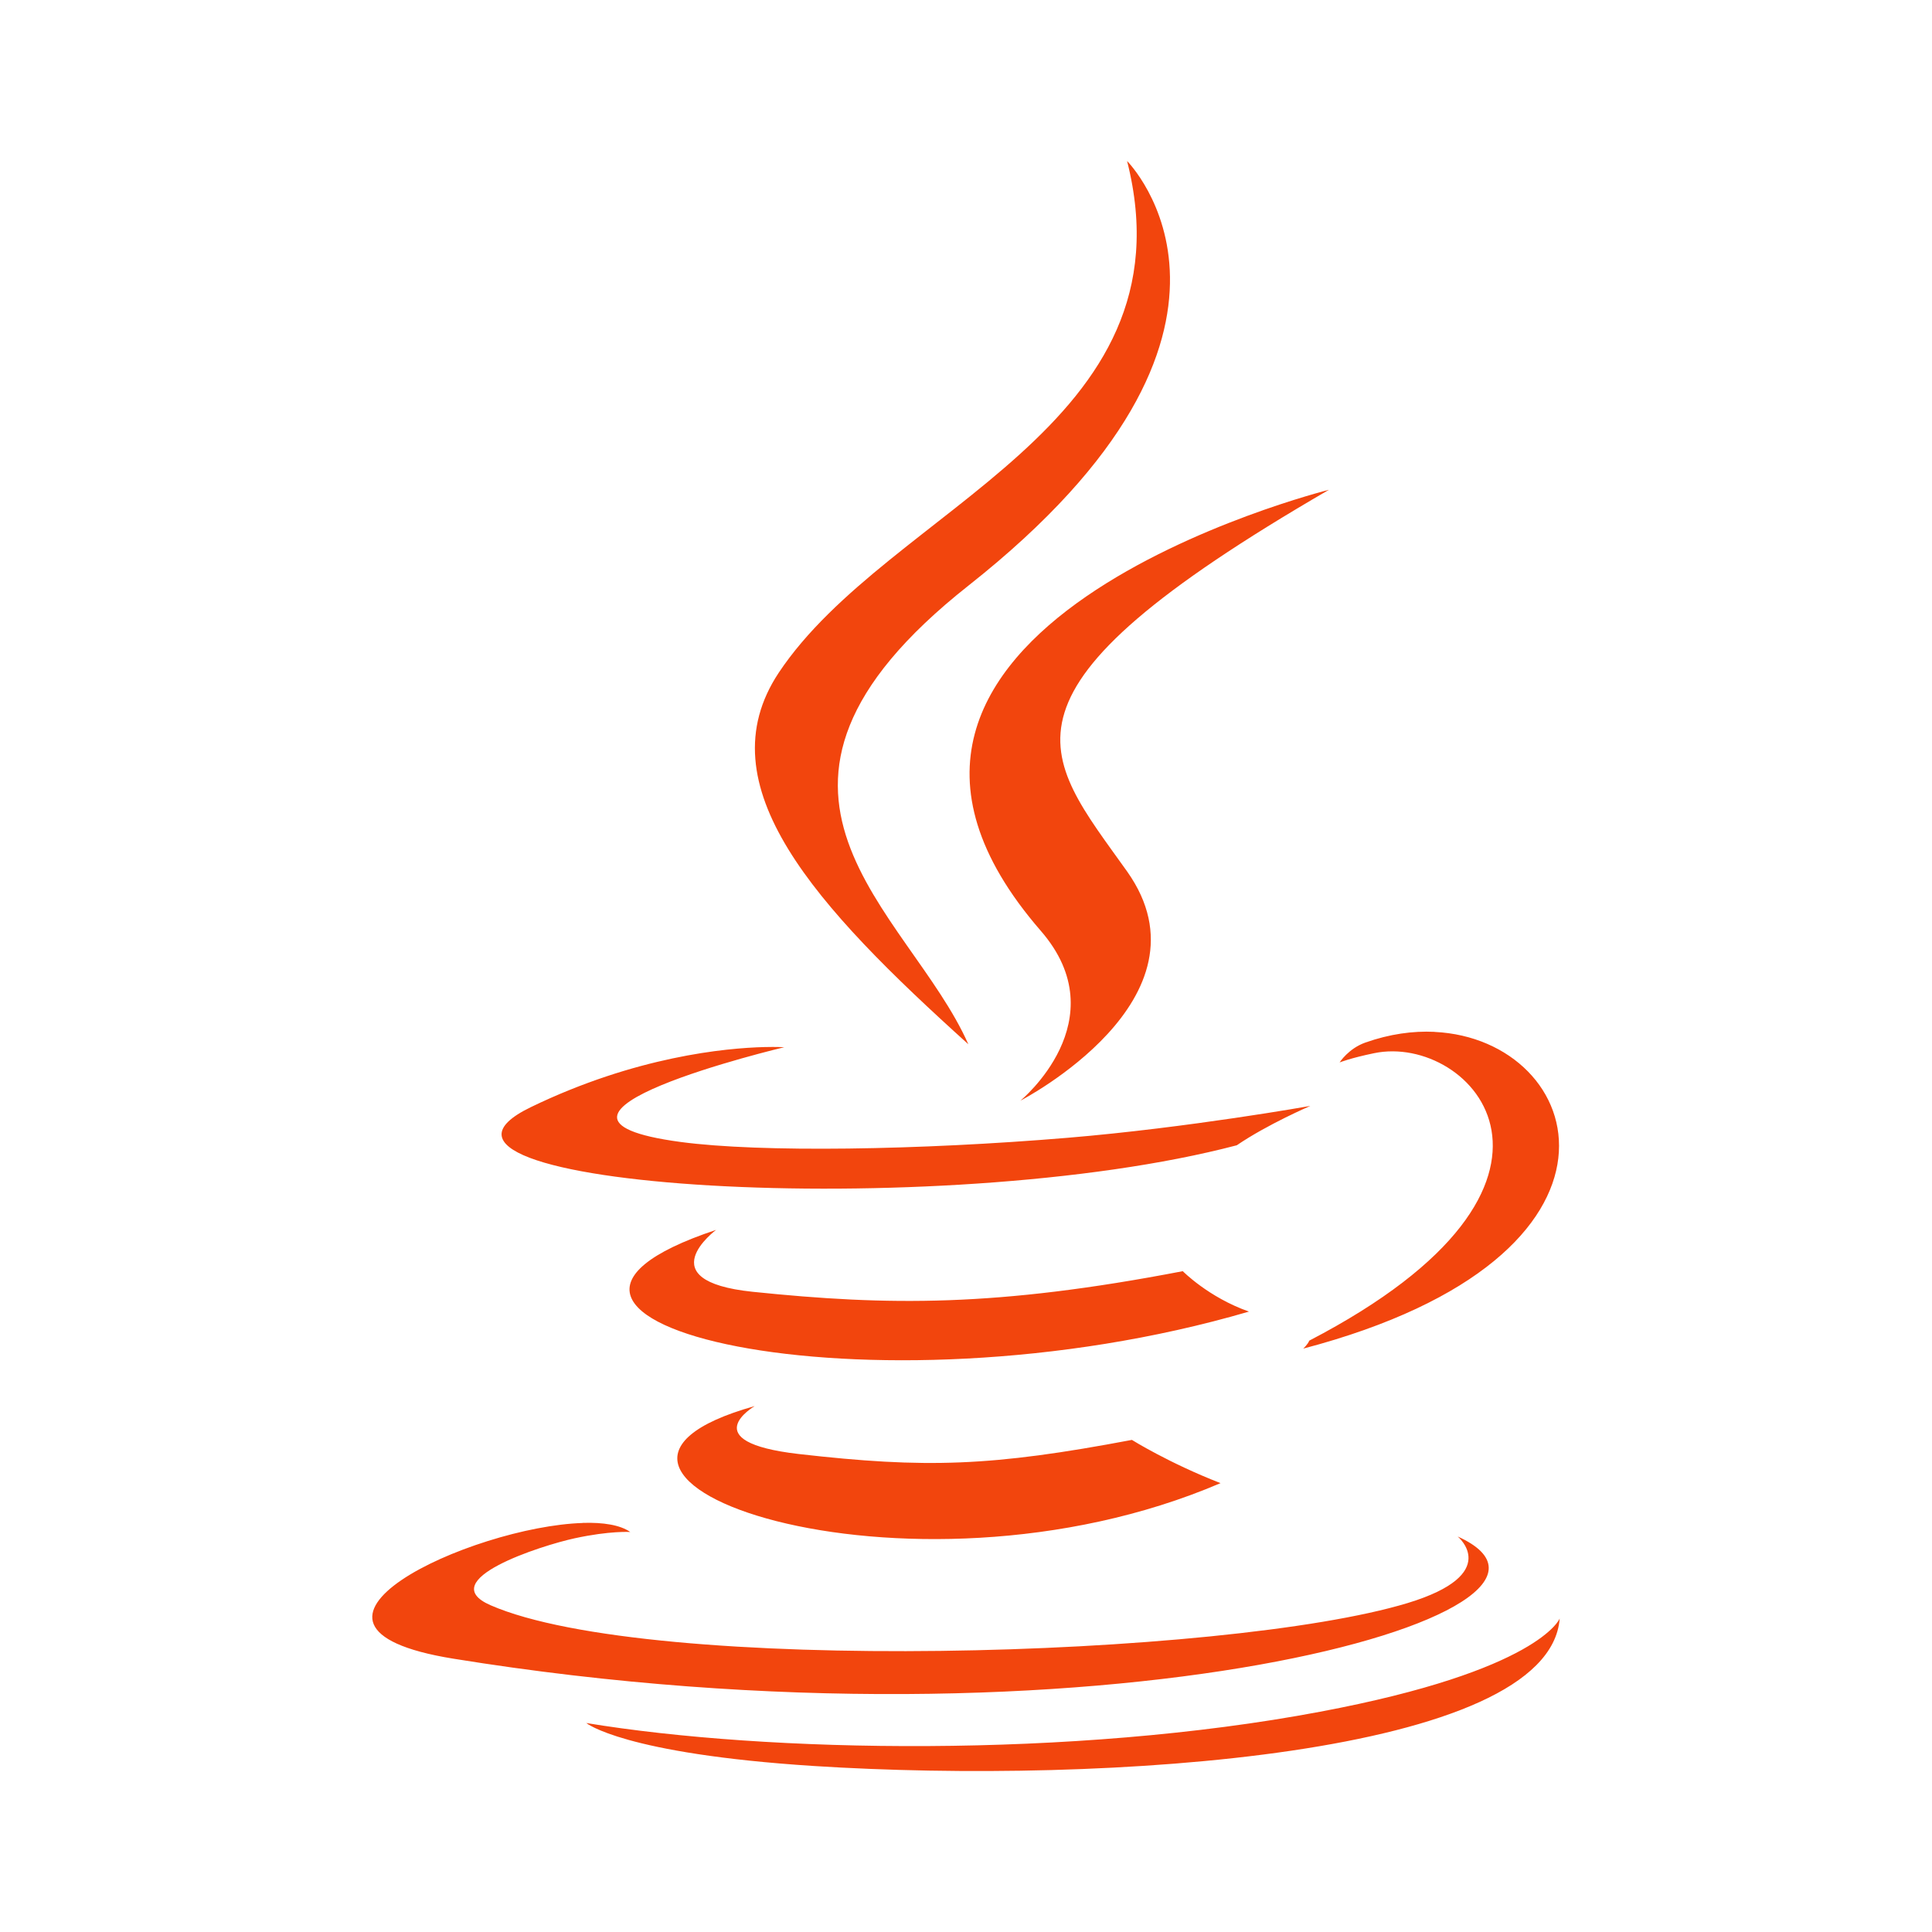
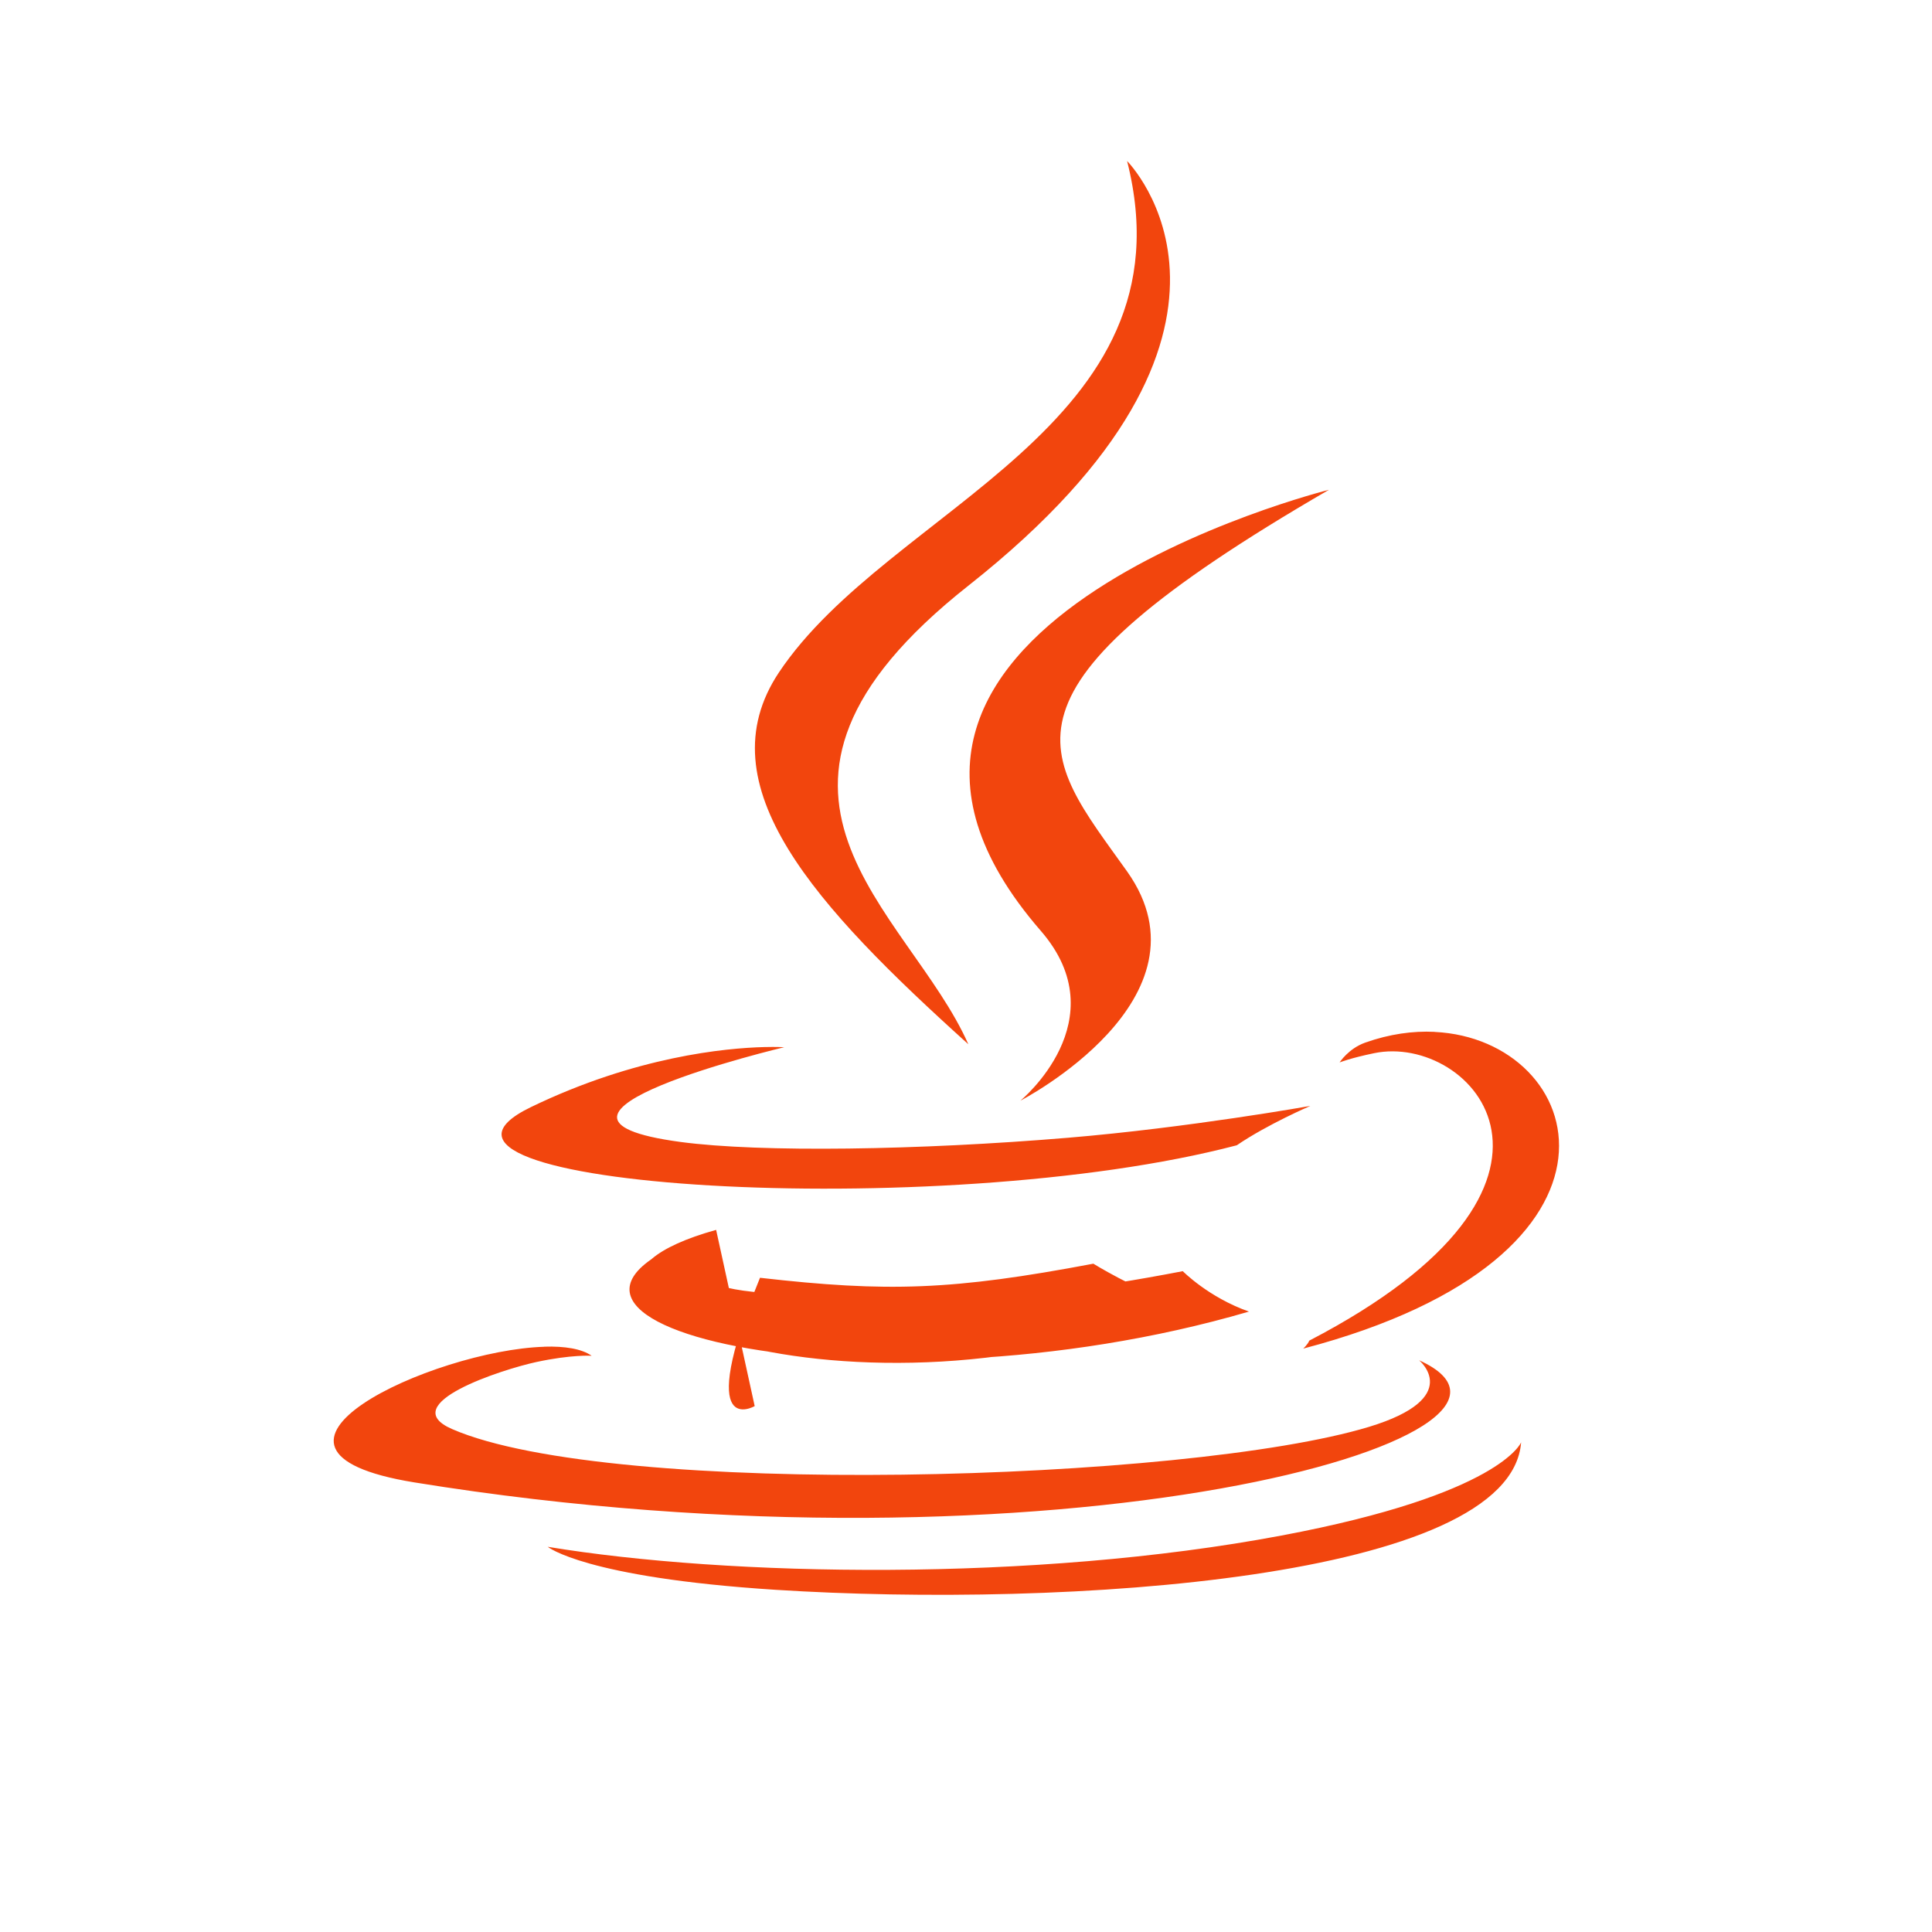
<svg xmlns="http://www.w3.org/2000/svg" xmlns:ns1="http://sodipodi.sourceforge.net/DTD/sodipodi-0.dtd" xmlns:ns2="http://www.inkscape.org/namespaces/inkscape" viewBox="0 0 24 24" version="1.1" id="svg5" ns1:docname="java.svg" width="24" height="24" ns2:version="1.4 (86a8ad7, 2024-10-11)">
  <defs id="defs5" />
  <ns1:namedview id="namedview5" pagecolor="#505050" bordercolor="#eeeeee" borderopacity="1" ns2:showpageshadow="0" ns2:pageopacity="0" ns2:pagecheckerboard="0" ns2:deskcolor="#505050" ns2:zoom="6.3046875" ns2:cx="23.236679" ns2:cy="36.242875" ns2:window-width="1920" ns2:window-height="1009" ns2:window-x="303" ns2:window-y="-8" ns2:window-maximized="1" ns2:current-layer="svg5" />
-   <path id="path1" style="fill:#f2450d;fill-opacity:1;stroke-width:0.16" d="M 14.001,2 C 14.839,5.302 11.045,6.299 9.675,8.355 8.743,9.757 10.133,11.262 12.029,12.972 11.29,11.301 8.783,9.839 12.03,7.275 16.079,4.079 14.001,2 14.001,2 Z m 2.505,4.085 c 0,1.602e-4 -6.847,1.71 -3.577,5.478 0.965,1.111 -0.253,2.11 -0.253,2.11 0,0 2.449,-1.264 1.325,-2.848 -1.051,-1.476 -1.856,-2.21 2.505,-4.739 z m 1.315,6.733 c -0.27,-0.013 -0.56,0.027 -0.86,0.133 -0.21,0.074 -0.32,0.247 -0.32,0.247 0,0 0.133,-0.054 0.429,-0.115 1.211,-0.252 2.946,1.621 -0.806,3.571 -0.017,0.046 -0.075,0.099 -0.075,0.099 4.384,-1.153 3.522,-3.843 1.633,-3.934 z m -8.326,0.189 c -0.478,0.012 -1.598,0.116 -2.9,0.746 -2.053,0.993 5.077,1.445 8.769,0.474 0.384,-0.262 0.914,-0.489 0.914,-0.489 0,0 -1.51,0.27 -3.014,0.396 -1.841,0.154 -3.817,0.185 -4.809,0.052 -2.348,-0.314 1.287,-1.177 1.287,-1.177 0,0 -0.088,-0.006 -0.248,-0.002 z m -0.599,2.271 c -3.387,1.124 1.885,2.4 6.619,1.015 -0.503,-0.177 -0.822,-0.502 -0.822,-0.502 -2.314,0.445 -3.651,0.431 -5.344,0.256 -1.309,-0.136 -0.452,-0.77 -0.452,-0.77 z m 0.479,2.189 c -3.075,0.859 1.871,2.634 5.787,0.957 -0.641,-0.249 -1.101,-0.537 -1.101,-0.537 -1.746,0.33 -2.556,0.356 -4.141,0.175 C 8.611,17.911 9.375,17.467 9.375,17.467 Z m -2.136,1.452 c -1.381,0.043 -4.082,1.284 -1.612,1.685 7.983,1.294 14.551,-0.583 12.481,-1.517 0,0 0.565,0.466 -0.623,0.827 -2.259,0.684 -9.406,0.891 -11.391,0.027 -0.713,-0.311 0.625,-0.741 1.046,-0.832 0.439,-0.095 0.689,-0.078 0.689,-0.078 -0.124,-0.087 -0.334,-0.121 -0.59,-0.113 z m 12.136,1.187 c 0,0 -0.252,0.646 -2.977,1.158 -3.074,0.579 -6.866,0.511 -9.115,0.14 0,1.6e-4 0.461,0.382 2.828,0.534 3.601,0.23 9.133,-0.128 9.264,-1.832 z" />
+   <path id="path1" style="fill:#f2450d;fill-opacity:1;stroke-width:0.16" d="M 14.001,2 C 14.839,5.302 11.045,6.299 9.675,8.355 8.743,9.757 10.133,11.262 12.029,12.972 11.29,11.301 8.783,9.839 12.03,7.275 16.079,4.079 14.001,2 14.001,2 Z m 2.505,4.085 c 0,1.602e-4 -6.847,1.71 -3.577,5.478 0.965,1.111 -0.253,2.11 -0.253,2.11 0,0 2.449,-1.264 1.325,-2.848 -1.051,-1.476 -1.856,-2.21 2.505,-4.739 z m 1.315,6.733 c -0.27,-0.013 -0.56,0.027 -0.86,0.133 -0.21,0.074 -0.32,0.247 -0.32,0.247 0,0 0.133,-0.054 0.429,-0.115 1.211,-0.252 2.946,1.621 -0.806,3.571 -0.017,0.046 -0.075,0.099 -0.075,0.099 4.384,-1.153 3.522,-3.843 1.633,-3.934 z m -8.326,0.189 c -0.478,0.012 -1.598,0.116 -2.9,0.746 -2.053,0.993 5.077,1.445 8.769,0.474 0.384,-0.262 0.914,-0.489 0.914,-0.489 0,0 -1.51,0.27 -3.014,0.396 -1.841,0.154 -3.817,0.185 -4.809,0.052 -2.348,-0.314 1.287,-1.177 1.287,-1.177 0,0 -0.088,-0.006 -0.248,-0.002 z m -0.599,2.271 c -3.387,1.124 1.885,2.4 6.619,1.015 -0.503,-0.177 -0.822,-0.502 -0.822,-0.502 -2.314,0.445 -3.651,0.431 -5.344,0.256 -1.309,-0.136 -0.452,-0.77 -0.452,-0.77 z c -3.075,0.859 1.871,2.634 5.787,0.957 -0.641,-0.249 -1.101,-0.537 -1.101,-0.537 -1.746,0.33 -2.556,0.356 -4.141,0.175 C 8.611,17.911 9.375,17.467 9.375,17.467 Z m -2.136,1.452 c -1.381,0.043 -4.082,1.284 -1.612,1.685 7.983,1.294 14.551,-0.583 12.481,-1.517 0,0 0.565,0.466 -0.623,0.827 -2.259,0.684 -9.406,0.891 -11.391,0.027 -0.713,-0.311 0.625,-0.741 1.046,-0.832 0.439,-0.095 0.689,-0.078 0.689,-0.078 -0.124,-0.087 -0.334,-0.121 -0.59,-0.113 z m 12.136,1.187 c 0,0 -0.252,0.646 -2.977,1.158 -3.074,0.579 -6.866,0.511 -9.115,0.14 0,1.6e-4 0.461,0.382 2.828,0.534 3.601,0.23 9.133,-0.128 9.264,-1.832 z" />
</svg>